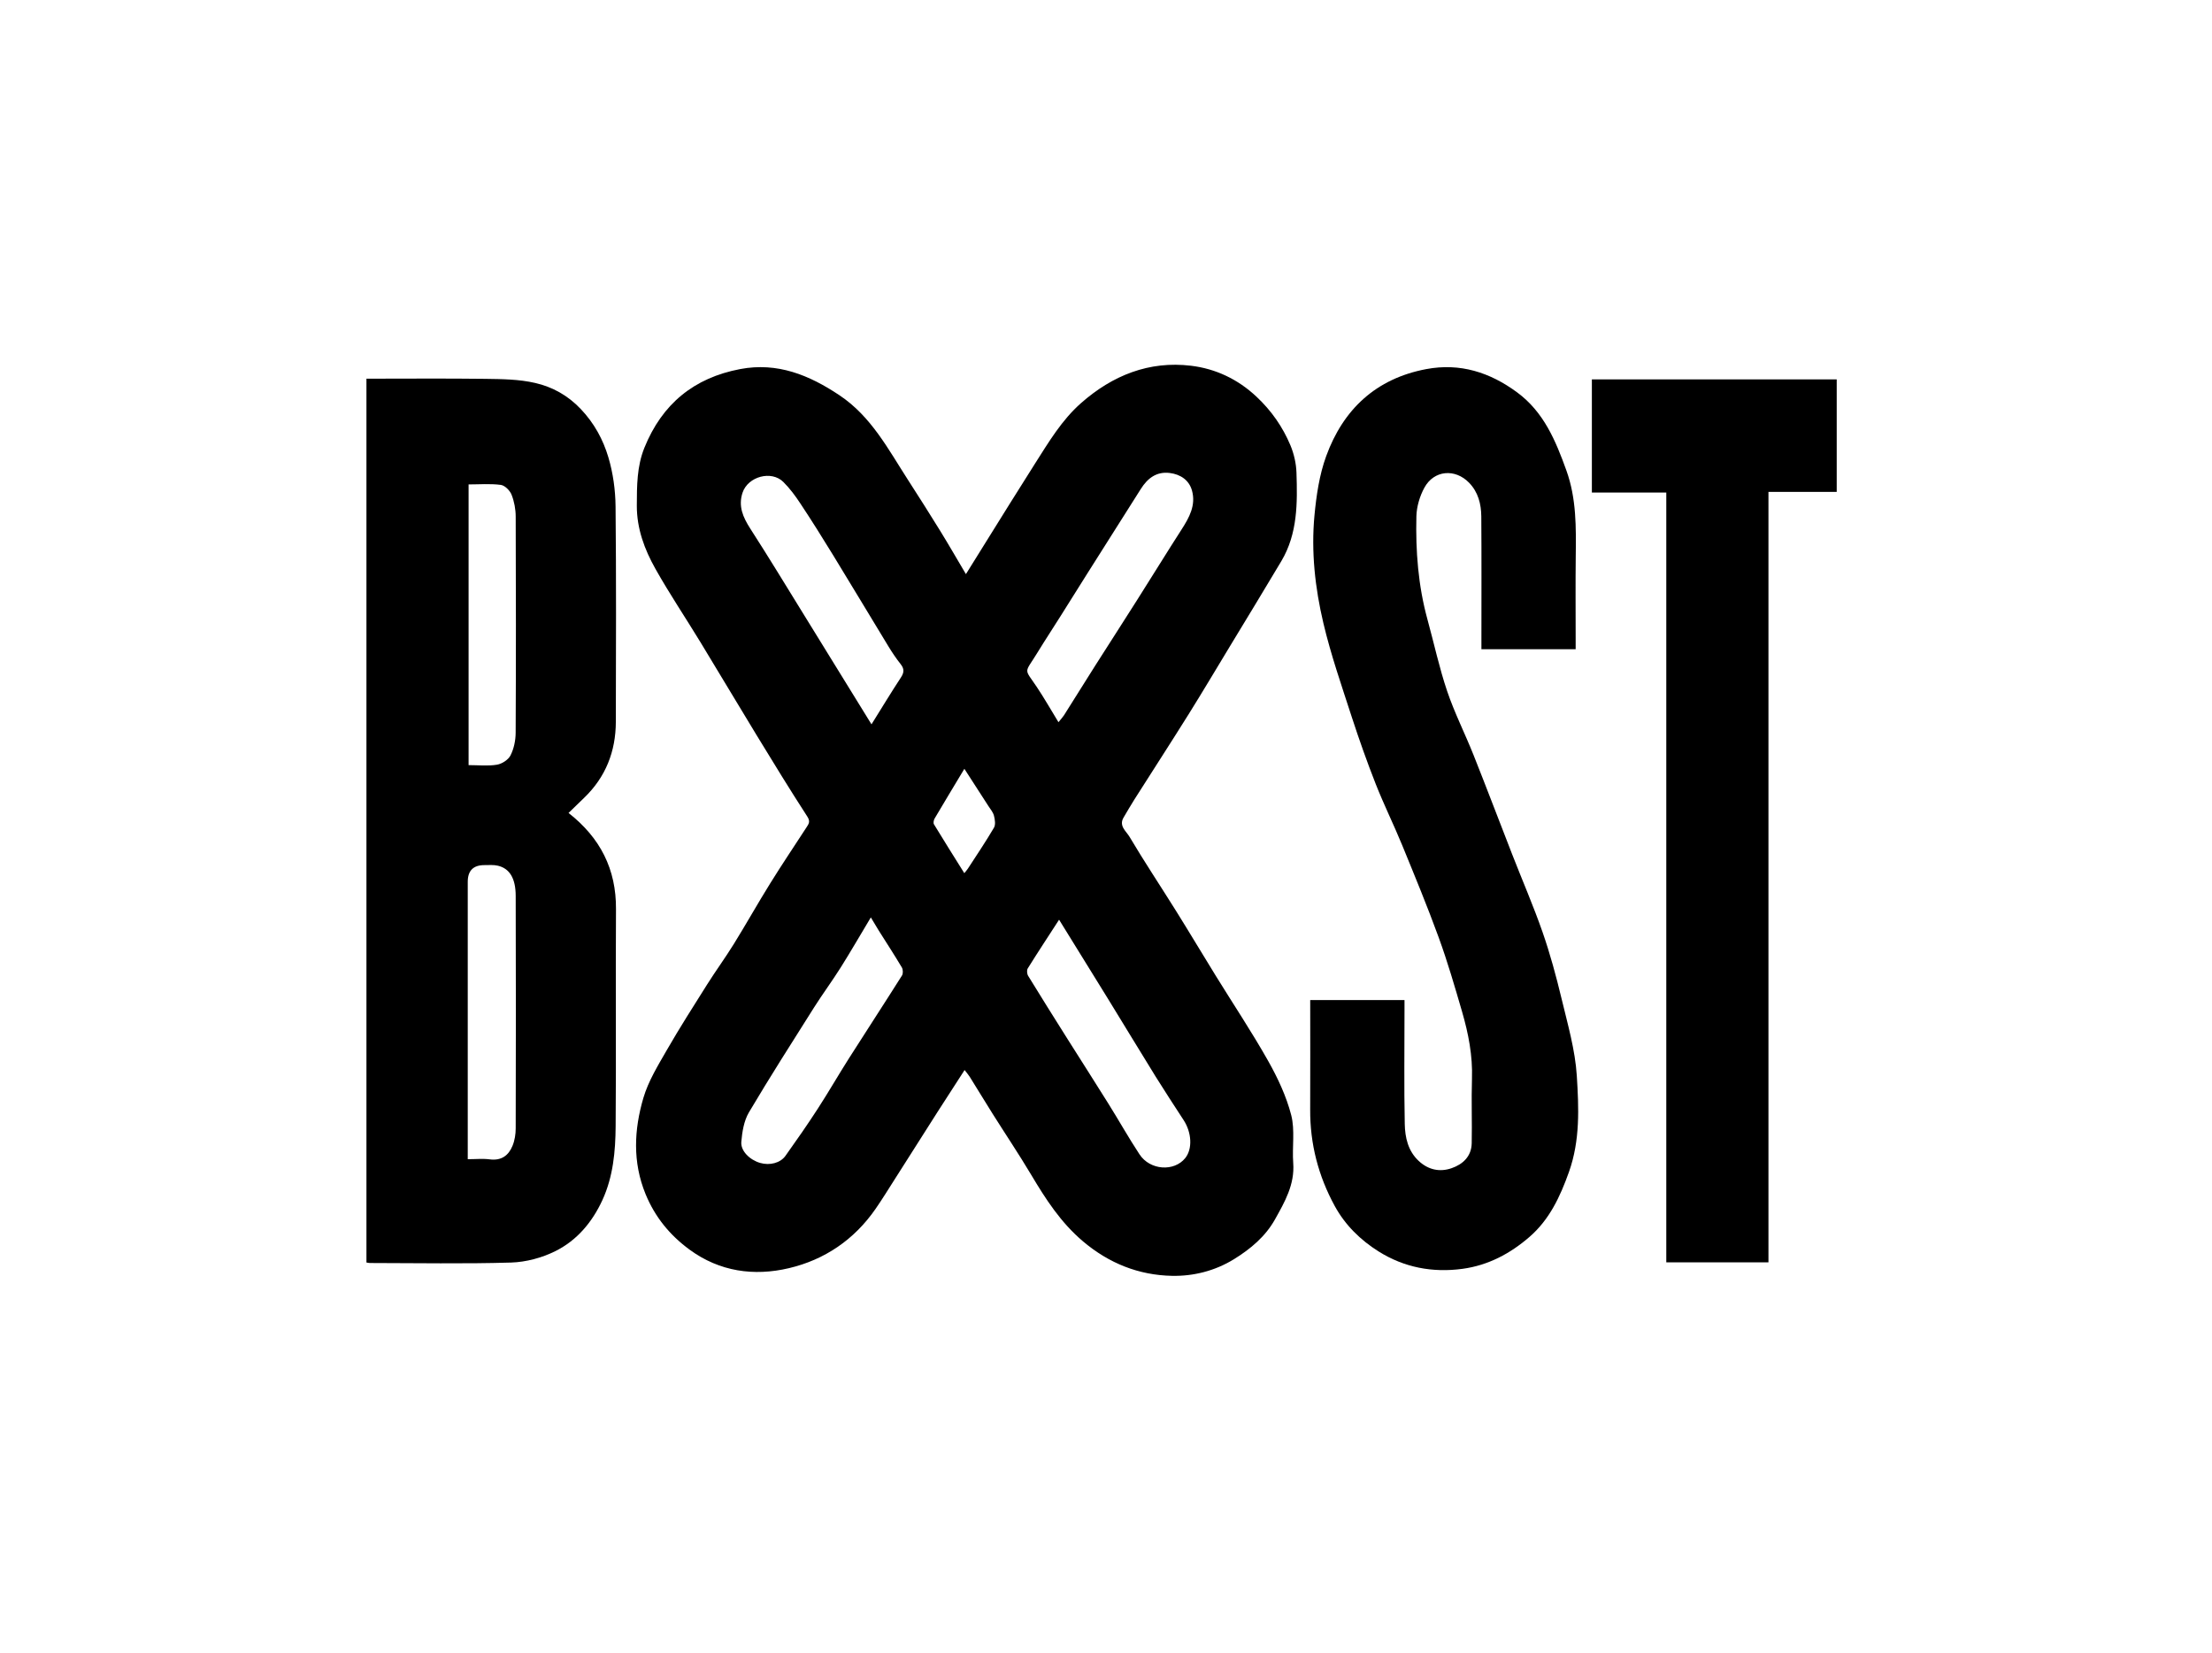
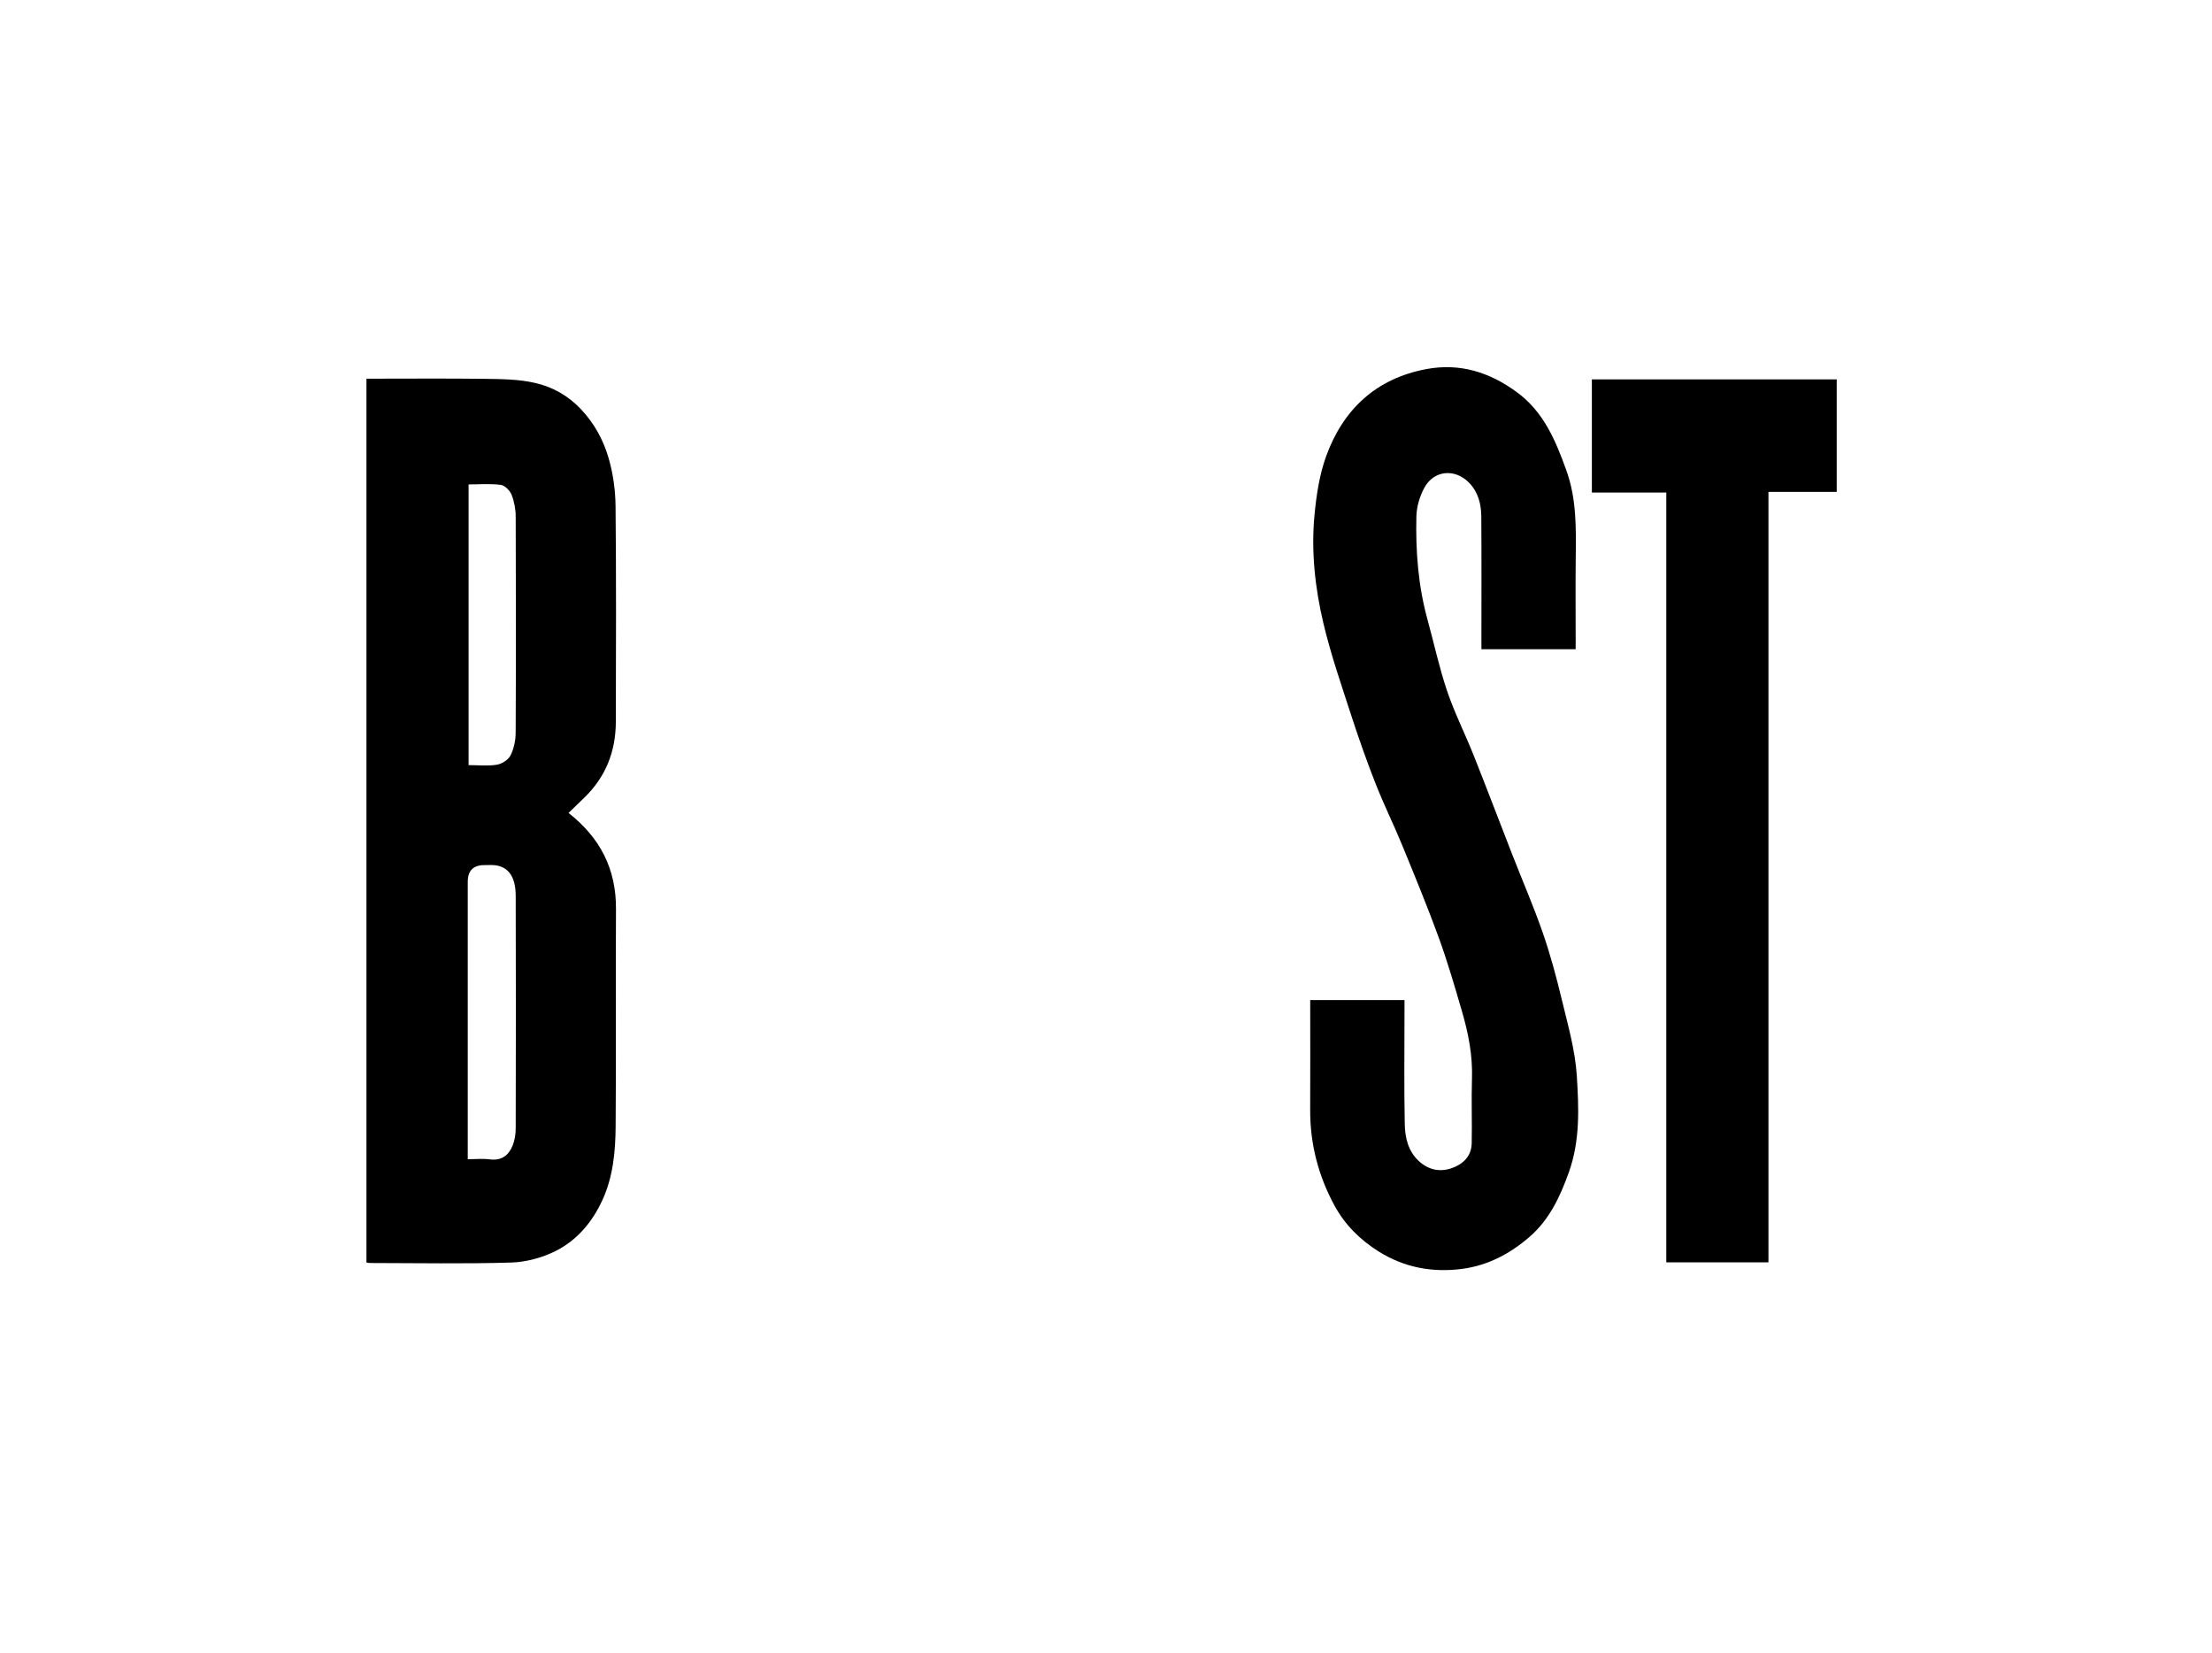
<svg xmlns="http://www.w3.org/2000/svg" width="170" height="127" viewBox="0 0 170 127" fill="none">
  <g clip-path="url(#clip0_323_1574)">
-     <path d="M74.238 44.113C74.774 43.252 75.251 42.483 75.73 41.716C77.006 39.673 78.27 37.625 79.563 35.595C80.605 33.961 81.6 32.282 83.077 30.98C85.495 28.846 88.313 27.715 91.542 28.106C93.419 28.334 95.127 29.133 96.562 30.48C97.708 31.554 98.572 32.791 99.17 34.212C99.445 34.866 99.614 35.606 99.638 36.314C99.715 38.649 99.733 40.999 98.481 43.11C97.172 45.312 95.834 47.5 94.508 49.69C93.46 51.422 92.427 53.159 91.356 54.876C89.977 57.081 88.562 59.263 87.168 61.459C86.883 61.906 86.623 62.368 86.35 62.824C85.966 63.469 86.561 63.883 86.803 64.295C87.946 66.222 89.189 68.086 90.376 69.987C91.409 71.641 92.41 73.32 93.434 74.98C94.778 77.156 96.198 79.287 97.453 81.51C98.196 82.824 98.859 84.239 99.235 85.692C99.534 86.853 99.297 88.143 99.389 89.372C99.514 91.023 98.729 92.379 97.983 93.711C97.255 95.013 96.115 95.972 94.834 96.763C93.369 97.665 91.711 98.074 90.077 98.041C87.529 97.991 85.232 97.088 83.219 95.38C81.514 93.933 80.365 92.145 79.249 90.274C78.305 88.691 77.275 87.157 76.293 85.598C75.698 84.653 75.12 83.694 74.528 82.747C74.428 82.587 74.3 82.445 74.132 82.226C73.415 83.336 72.732 84.384 72.057 85.441C70.947 87.178 69.846 88.922 68.739 90.659C68.259 91.411 67.791 92.172 67.285 92.903C65.648 95.265 63.372 96.807 60.631 97.452C57.95 98.086 55.303 97.719 52.997 96.029C51.485 94.921 50.339 93.527 49.614 91.76C48.605 89.298 48.729 86.808 49.448 84.363C49.83 83.07 50.573 81.868 51.254 80.681C52.234 78.979 53.293 77.322 54.341 75.658C55.004 74.607 55.741 73.601 56.395 72.544C57.352 70.999 58.239 69.415 59.199 67.873C60.101 66.42 61.057 65.002 61.99 63.566C62.156 63.309 62.292 63.125 62.046 62.749C60.714 60.692 59.432 58.6 58.154 56.504C56.7 54.124 55.28 51.724 53.829 49.344C52.684 47.464 51.452 45.632 50.375 43.717C49.534 42.225 48.936 40.624 48.942 38.848C48.948 37.338 48.942 35.849 49.525 34.405C50.887 31.036 53.338 29.032 56.893 28.36C59.749 27.822 62.188 28.819 64.515 30.373C66.954 32.001 68.256 34.511 69.772 36.861C70.615 38.167 71.447 39.481 72.264 40.804C72.915 41.861 73.534 42.938 74.229 44.11L74.238 44.113ZM81.348 55.495C81.561 55.231 81.68 55.107 81.771 54.965C82.568 53.704 83.355 52.437 84.154 51.176C85.226 49.489 86.315 47.81 87.383 46.12C88.532 44.312 89.651 42.485 90.811 40.683C91.403 39.765 91.918 38.821 91.61 37.702C91.385 36.888 90.722 36.45 89.9 36.346C88.881 36.219 88.195 36.752 87.677 37.572C86.303 39.745 84.93 41.914 83.556 44.084C82.861 45.185 82.177 46.289 81.481 47.387C80.904 48.305 80.306 49.211 79.741 50.134C78.714 51.821 78.672 51.282 79.697 52.813C80.256 53.651 80.756 54.53 81.342 55.489L81.348 55.495ZM81.395 70.673C80.543 71.988 79.75 73.192 78.986 74.418C78.9 74.554 78.927 74.844 79.019 74.992C80.013 76.614 81.025 78.227 82.041 79.838C83.08 81.486 84.136 83.129 85.166 84.781C85.981 86.083 86.732 87.424 87.576 88.706C88.384 89.937 90.237 90.055 91.092 88.99C91.652 88.294 91.593 87.042 90.971 86.083C90.252 84.976 89.527 83.872 88.828 82.75C87.591 80.752 86.377 78.742 85.146 76.741C83.926 74.758 82.695 72.778 81.392 70.67L81.395 70.673ZM66.98 55.657C67.785 54.367 68.493 53.195 69.242 52.055C69.496 51.667 69.499 51.389 69.215 51.031C68.872 50.599 68.561 50.134 68.274 49.663C66.85 47.328 65.45 44.981 64.02 42.648C63.203 41.313 62.372 39.99 61.507 38.685C61.123 38.102 60.696 37.527 60.202 37.036C59.284 36.124 57.488 36.616 57.07 37.853C56.721 38.889 57.1 39.747 57.662 40.621C59.083 42.826 60.442 45.069 61.821 47.301C63.511 50.036 65.198 52.777 66.977 55.66L66.98 55.657ZM66.924 70.502C66.089 71.893 65.373 73.136 64.609 74.35C63.955 75.389 63.221 76.38 62.564 77.416C60.874 80.092 59.169 82.759 57.556 85.482C57.174 86.13 57.038 86.974 56.973 87.741C56.91 88.448 57.63 89.135 58.414 89.363C59.148 89.576 59.965 89.38 60.365 88.821C61.217 87.625 62.058 86.421 62.857 85.186C63.68 83.916 64.435 82.602 65.246 81.326C66.599 79.198 67.978 77.091 69.322 74.959C69.416 74.811 69.402 74.501 69.31 74.344C68.745 73.394 68.138 72.464 67.546 71.526C67.356 71.224 67.176 70.913 66.927 70.499L66.924 70.502ZM74.117 59.076C73.282 60.464 72.548 61.678 71.829 62.898C71.758 63.019 71.716 63.238 71.778 63.342C72.533 64.588 73.312 65.819 74.111 67.098C74.212 66.97 74.309 66.87 74.383 66.754C75.061 65.71 75.76 64.676 76.39 63.602C76.526 63.371 76.464 62.977 76.39 62.684C76.322 62.415 76.118 62.181 75.961 61.938C75.375 61.021 74.783 60.109 74.114 59.076H74.117Z" fill="black" />
    <path d="M28.166 29.1C31.241 29.1 34.267 29.073 37.292 29.112C38.576 29.13 39.894 29.142 41.134 29.429C42.457 29.734 43.641 30.382 44.641 31.439C45.674 32.528 46.349 33.777 46.755 35.139C47.116 36.349 47.296 37.657 47.308 38.924C47.364 44.436 47.341 49.95 47.329 55.465C47.323 57.741 46.553 59.712 44.893 61.308C44.505 61.678 44.123 62.054 43.694 62.471C46.145 64.389 47.361 66.805 47.341 69.862C47.305 75.424 47.361 80.989 47.314 86.55C47.299 88.48 47.125 90.413 46.299 92.216C45.517 93.918 44.336 95.321 42.679 96.144C41.649 96.656 40.429 96.984 39.284 97.02C35.667 97.129 32.044 97.058 28.424 97.055C28.352 97.055 28.282 97.035 28.163 97.017V29.1H28.166ZM35.951 89.078C36.563 89.078 37.108 89.022 37.632 89.09C38.523 89.209 39.083 88.8 39.39 88.045C39.559 87.634 39.633 87.154 39.633 86.707C39.648 80.752 39.654 74.799 39.633 68.844C39.63 67.479 39.157 66.733 38.257 66.523C37.928 66.446 37.573 66.479 37.23 66.479C36.377 66.477 35.95 66.903 35.948 67.758C35.948 71.129 35.948 74.5 35.948 77.872V89.081L35.951 89.078ZM36.016 58.795C36.777 58.795 37.502 58.878 38.197 58.762C38.582 58.697 39.068 58.383 39.236 58.046C39.497 57.528 39.627 56.894 39.63 56.308C39.657 50.773 39.654 45.241 39.633 39.706C39.633 39.138 39.523 38.54 39.316 38.016C39.189 37.693 38.801 37.302 38.487 37.261C37.673 37.154 36.836 37.225 36.013 37.225V58.792L36.016 58.795Z" fill="black" />
    <path d="M100.697 76.848H107.941V77.662C107.941 80.566 107.902 83.472 107.961 86.376C107.982 87.406 108.207 88.442 109.033 89.212C109.767 89.895 110.646 90.088 111.564 89.768C112.434 89.466 113.085 88.856 113.106 87.856C113.141 86.204 113.073 84.55 113.126 82.898C113.186 81.128 112.854 79.423 112.366 77.745C111.809 75.832 111.253 73.917 110.572 72.047C109.702 69.658 108.728 67.305 107.763 64.949C107.115 63.371 106.357 61.838 105.732 60.254C105.066 58.561 104.457 56.844 103.894 55.116C103.119 52.721 102.284 50.332 101.707 47.887C101.067 45.185 100.76 42.402 101.02 39.62C101.165 38.081 101.396 36.497 101.92 35.056C103.231 31.456 105.747 29.091 109.616 28.363C112.218 27.875 114.512 28.615 116.596 30.151C118.641 31.658 119.558 33.857 120.384 36.157C121.163 38.327 121.127 40.538 121.101 42.772C121.077 44.865 121.095 46.958 121.095 49.05C121.095 49.317 121.095 49.583 121.095 49.891H113.852V49.139C113.852 45.987 113.866 42.837 113.843 39.685C113.834 38.729 113.603 37.814 112.904 37.095C111.827 35.988 110.205 36.124 109.468 37.477C109.113 38.128 108.876 38.927 108.855 39.664C108.79 42.34 108.991 45.001 109.705 47.6C110.211 49.438 110.61 51.312 111.22 53.115C111.786 54.787 112.594 56.377 113.248 58.022C114.26 60.562 115.225 63.116 116.22 65.662C116.995 67.651 117.848 69.611 118.549 71.623C119.132 73.296 119.597 75.016 120.011 76.738C120.482 78.704 121.059 80.681 121.184 82.679C121.337 85.136 121.447 87.616 120.58 90.058C119.899 91.97 119.079 93.723 117.54 95.055C116.063 96.333 114.376 97.233 112.404 97.502C110.095 97.816 107.911 97.399 105.948 96.165C104.563 95.294 103.391 94.155 102.586 92.687C101.319 90.372 100.677 87.903 100.692 85.257C100.706 82.478 100.694 79.698 100.694 76.845L100.697 76.848Z" fill="black" />
    <path d="M141.155 37.797H135.912V97.002H128.06V37.847H122.341V29.153H141.158V37.799L141.155 37.797Z" fill="black" />
  </g>
  <defs>
    <clipPath id="clip0_323_1574">
      <rect width="112.99" height="70.013" fill="white" transform="translate(28.165 28.029)" />
    </clipPath>
  </defs>
</svg>